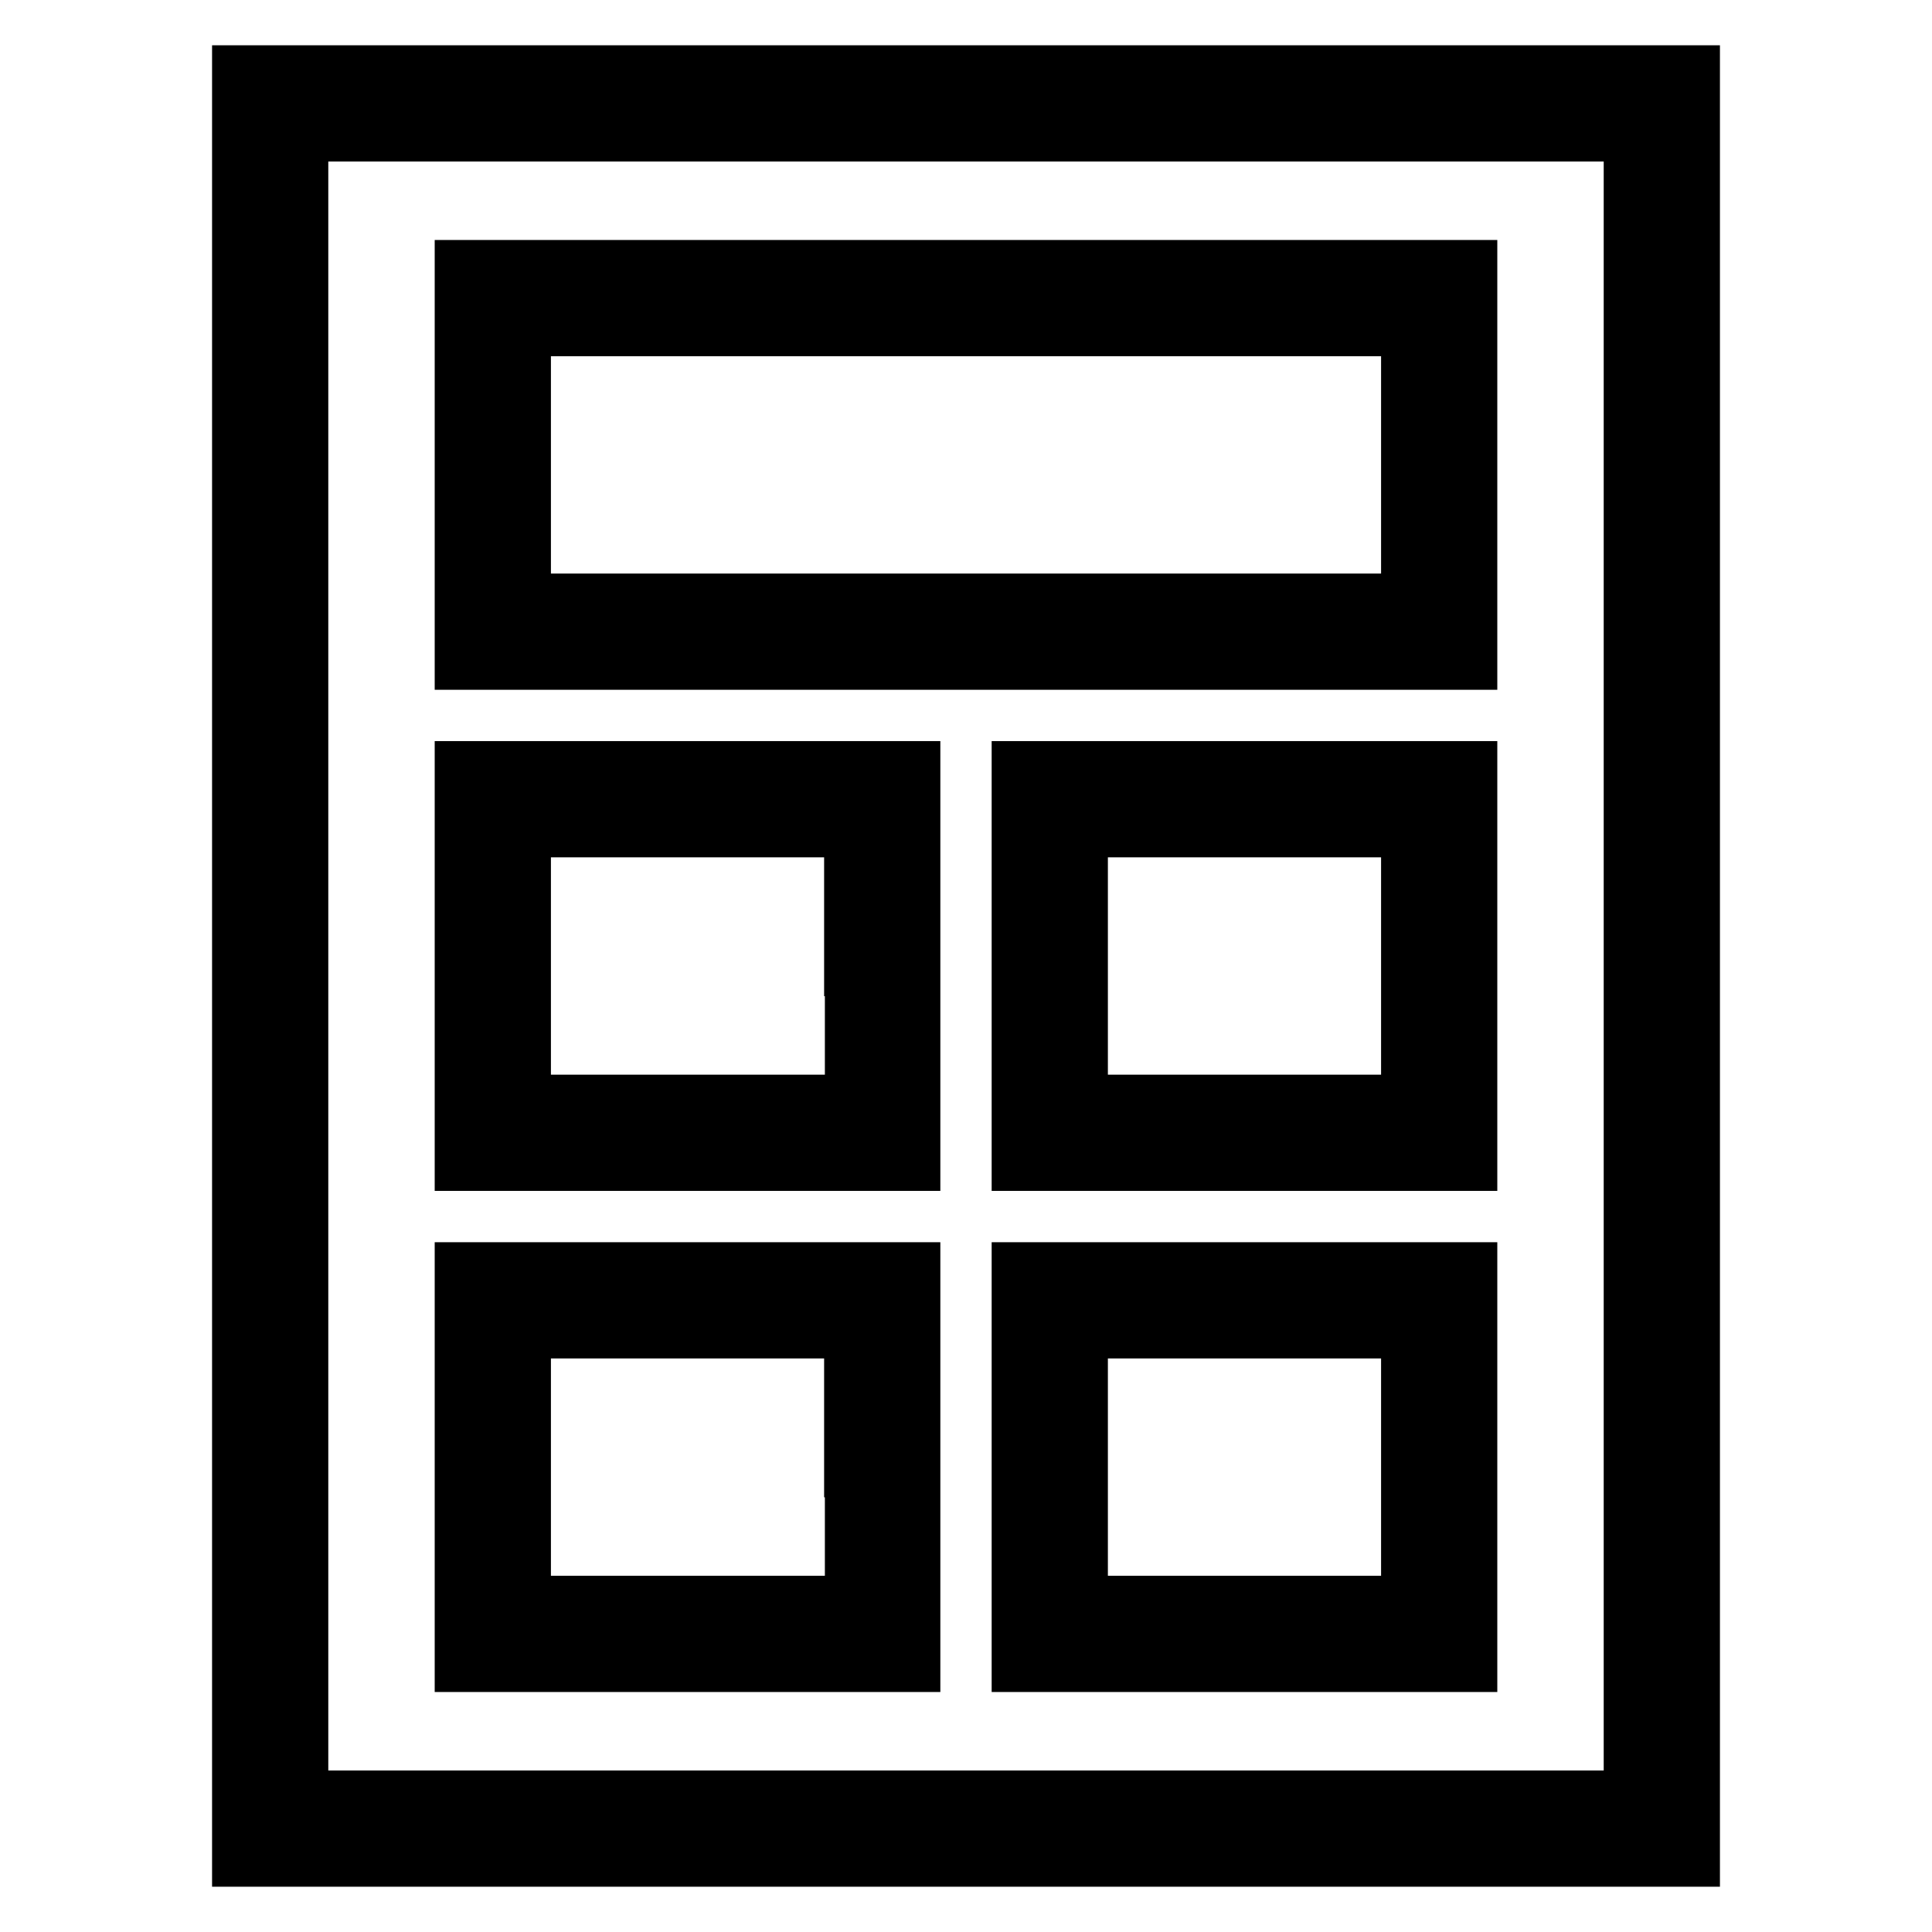
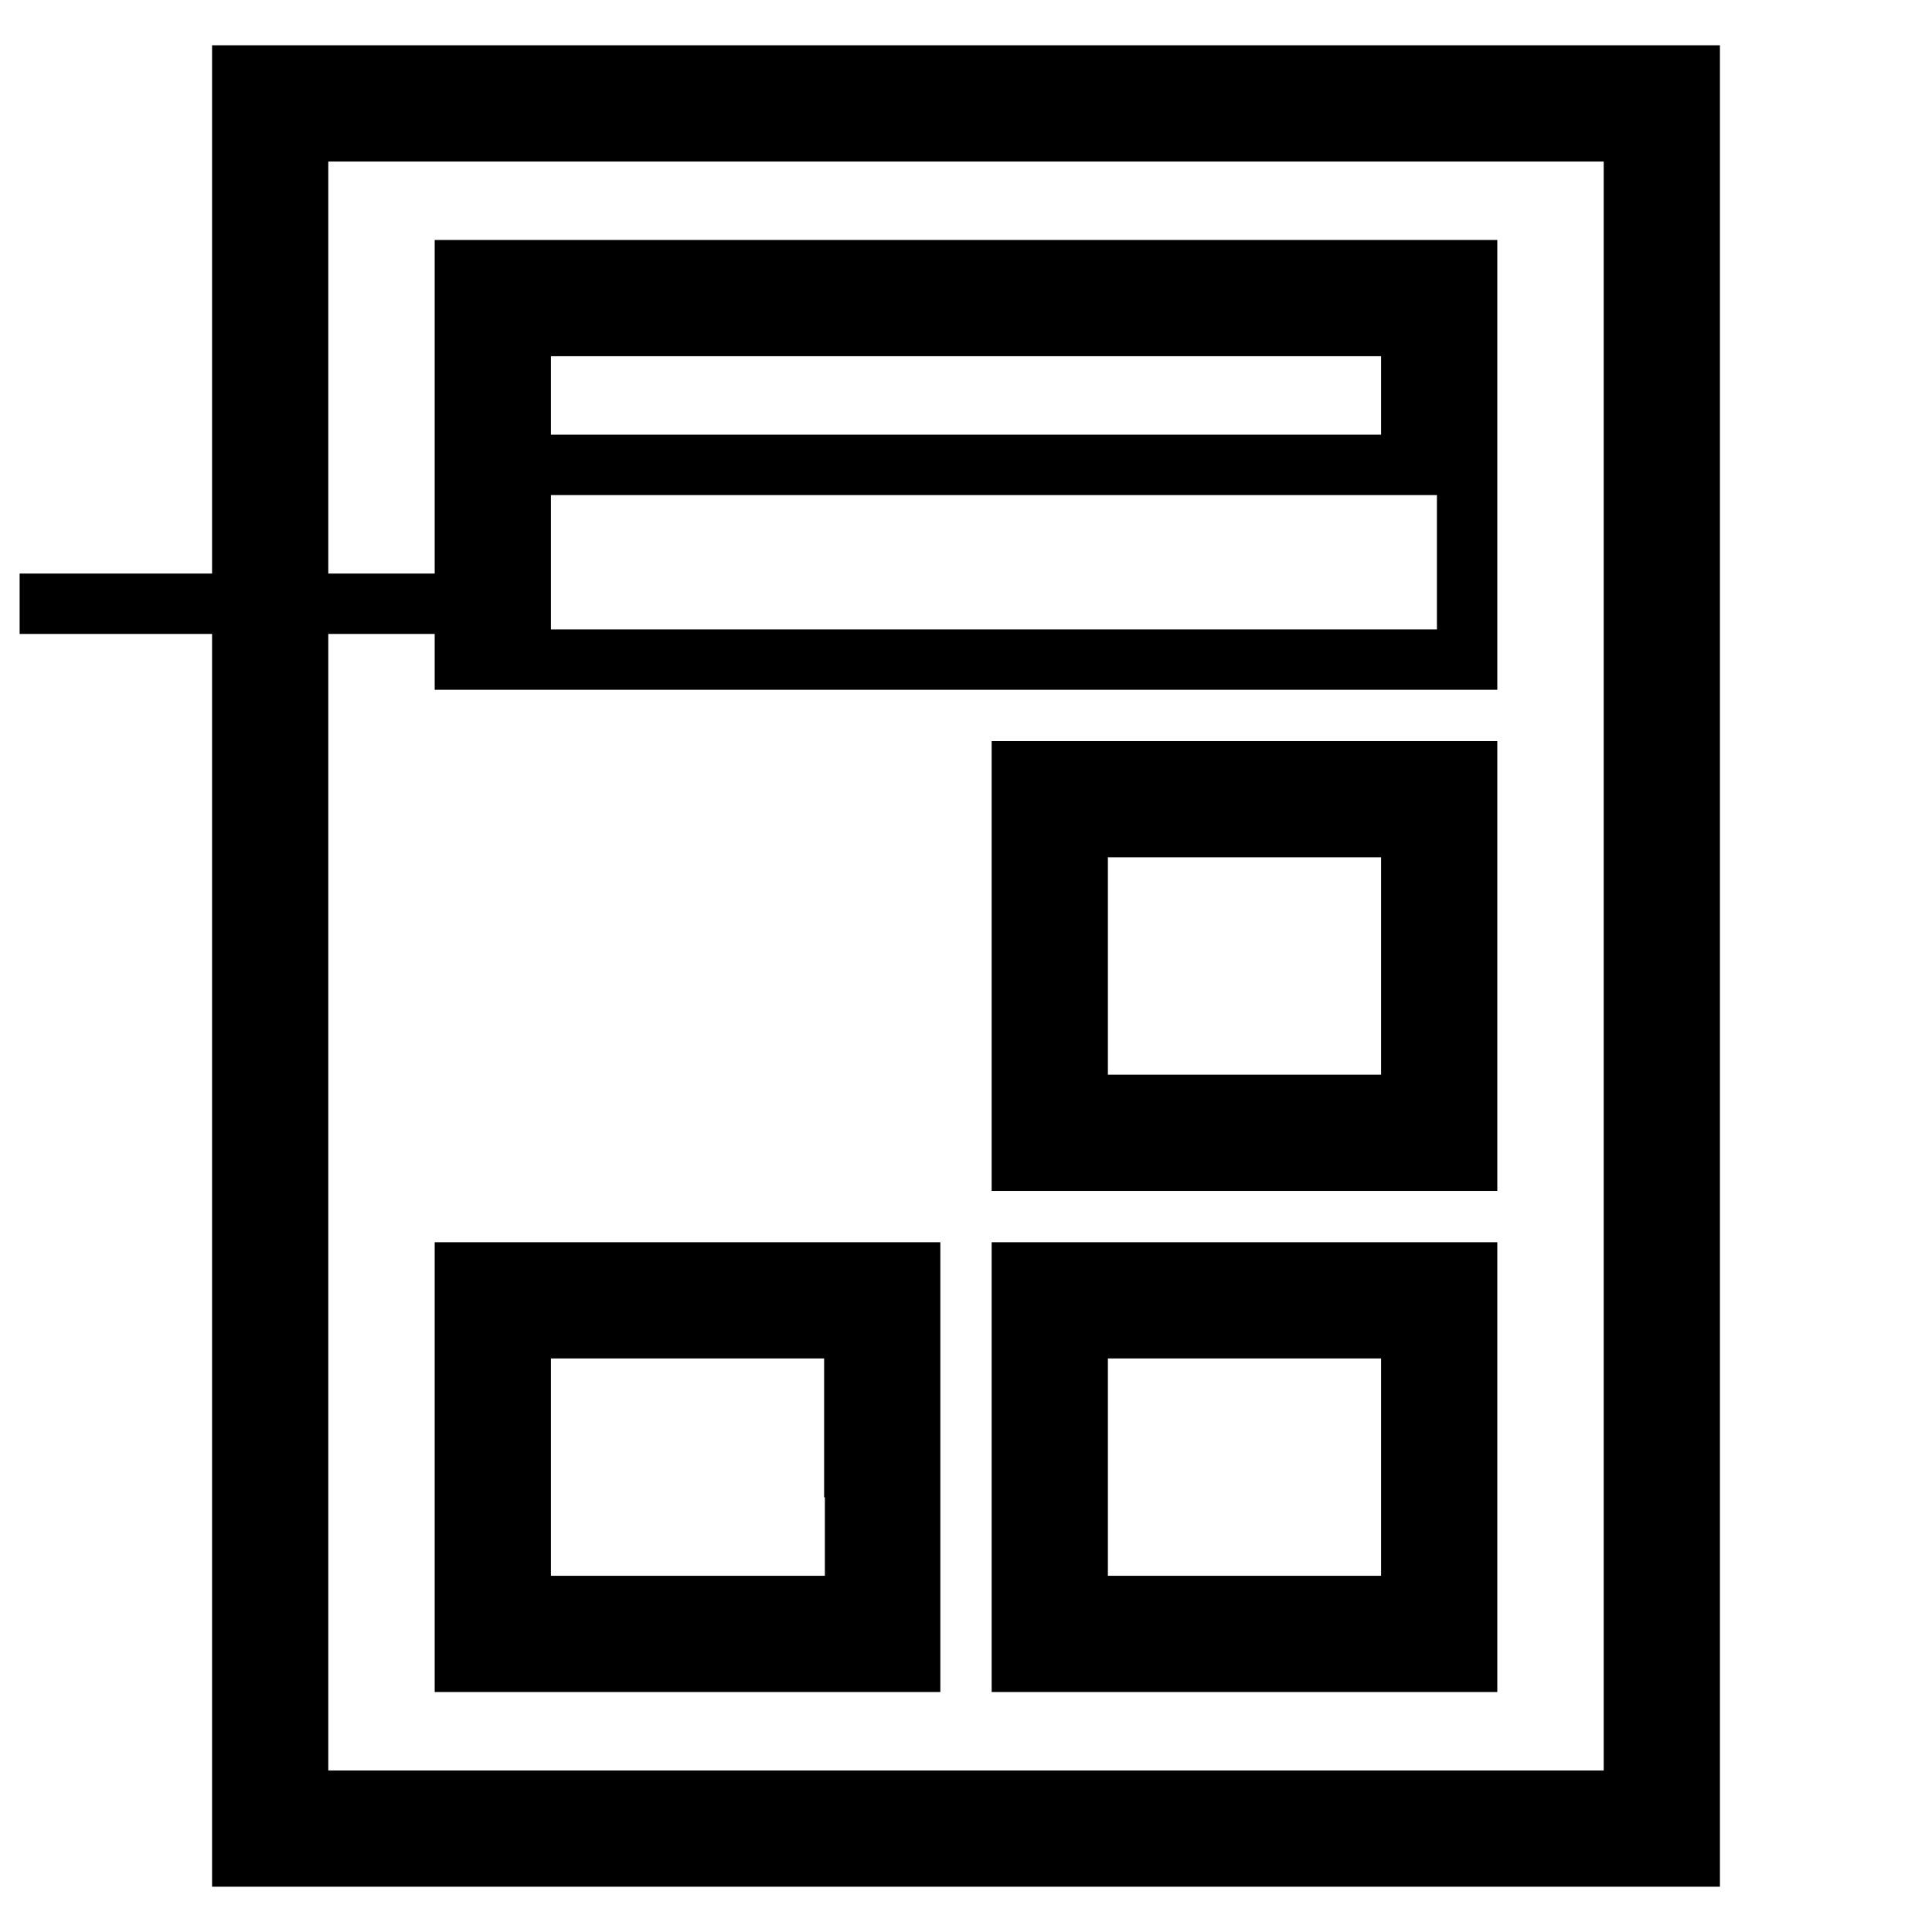
<svg xmlns="http://www.w3.org/2000/svg" version="1.1" x="0px" y="0px" viewBox="0 0 256 256" enable-background="new 0 0 256 256" xml:space="preserve">
  <g>
    <g>
      <g>
        <path stroke-width="8" fill-opacity="0" stroke="#000000" d="M32.1,128v118H128h95.9V128V10H128H32.1V128z M216.5,128v110.6H128H39.5V128V17.4H128h88.5V128z" />
-         <path stroke-width="8" fill-opacity="0" stroke="#000000" d="M61.6,61.6v25.8H128h66.4V61.6V35.8H128H61.6V61.6z M187,61.6v18.4h-59H69V61.6V43.2h59h59V61.6z" />
-         <path stroke-width="8" fill-opacity="0" stroke="#000000" d="M61.6,128v25.8h29.5h29.5V128v-25.8H91.1H61.6V128L61.6,128z M113.3,128v18.4H91.1H69V128v-18.4h22.1h22.1V128z" />
+         <path stroke-width="8" fill-opacity="0" stroke="#000000" d="M61.6,61.6v25.8H128h66.4V61.6V35.8H128H61.6V61.6z v18.4h-59H69V61.6V43.2h59h59V61.6z" />
        <path stroke-width="8" fill-opacity="0" stroke="#000000" d="M135.4,128v25.8h29.5h29.5V128v-25.8h-29.5h-29.5V128z M187,128v18.4h-22.1h-22.1V128v-18.4h22.1H187V128z" />
        <path stroke-width="8" fill-opacity="0" stroke="#000000" d="M61.6,194.4v25.8h29.5h29.5v-25.8v-25.8H91.1H61.6V194.4L61.6,194.4z M113.3,194.4v18.4H91.1H69v-18.4v-18.4h22.1h22.1V194.4z" />
        <path stroke-width="8" fill-opacity="0" stroke="#000000" d="M135.4,194.4v25.8h29.5h29.5v-25.8v-25.8h-29.5h-29.5V194.4z M187,194.4v18.4h-22.1h-22.1v-18.4v-18.4h22.1H187V194.4z" />
      </g>
    </g>
  </g>
</svg>